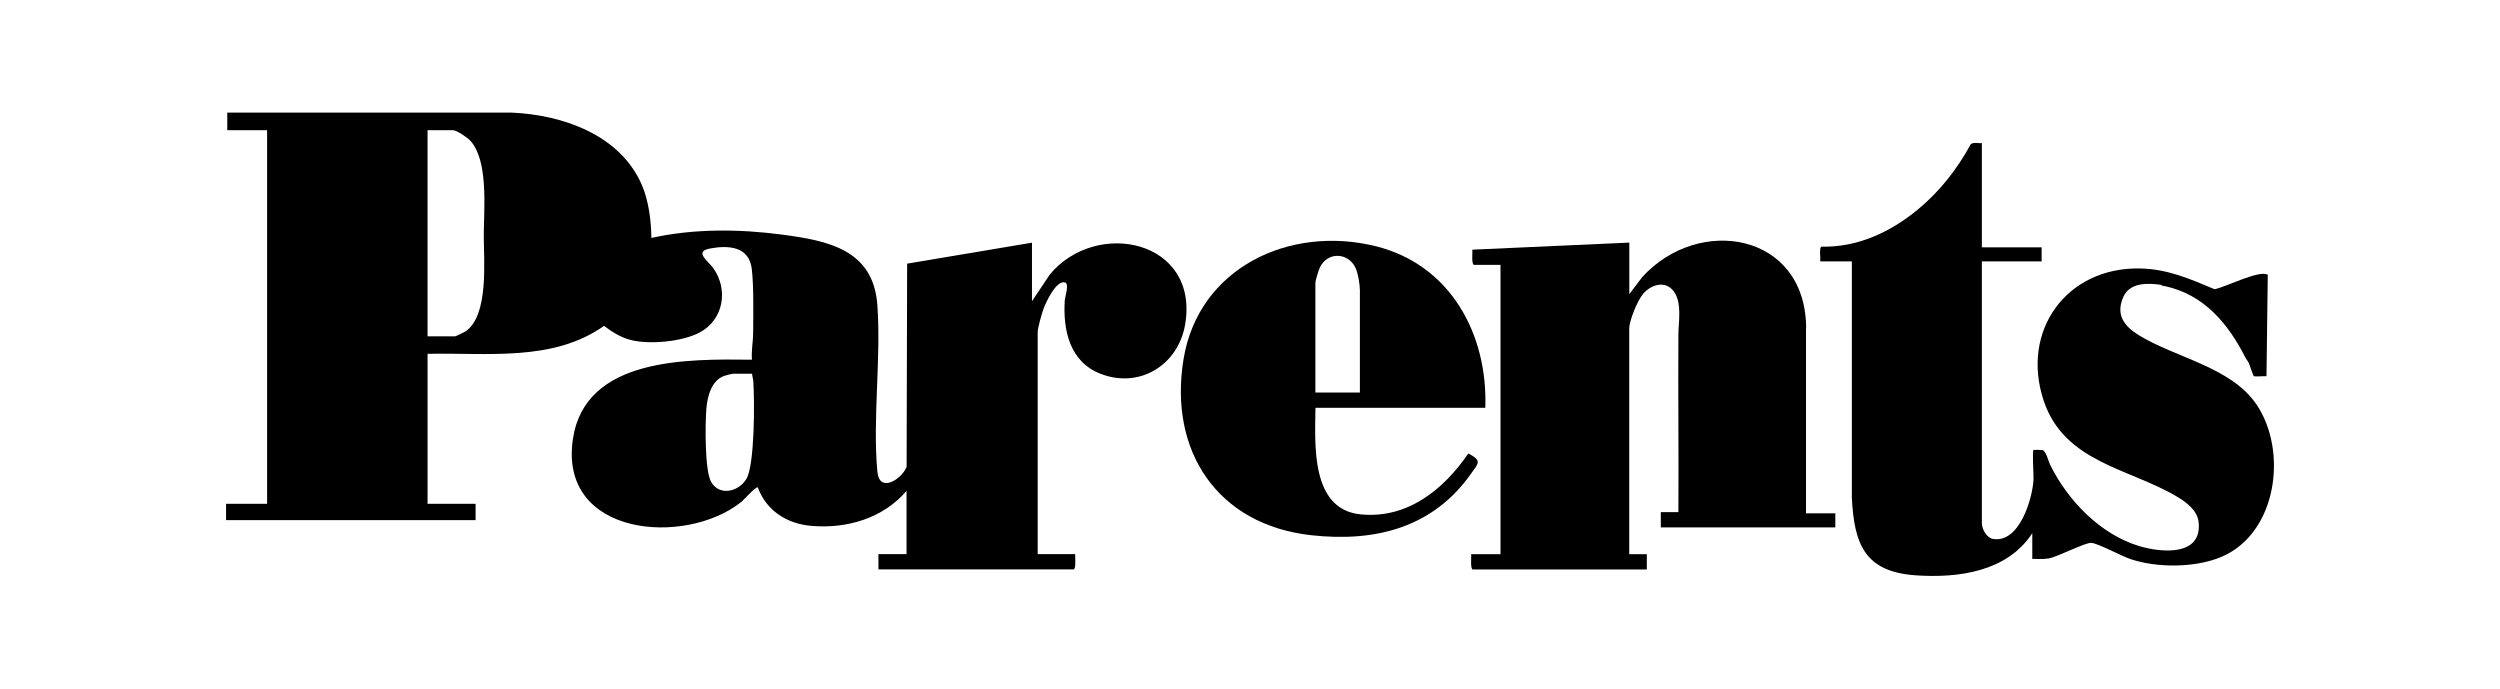
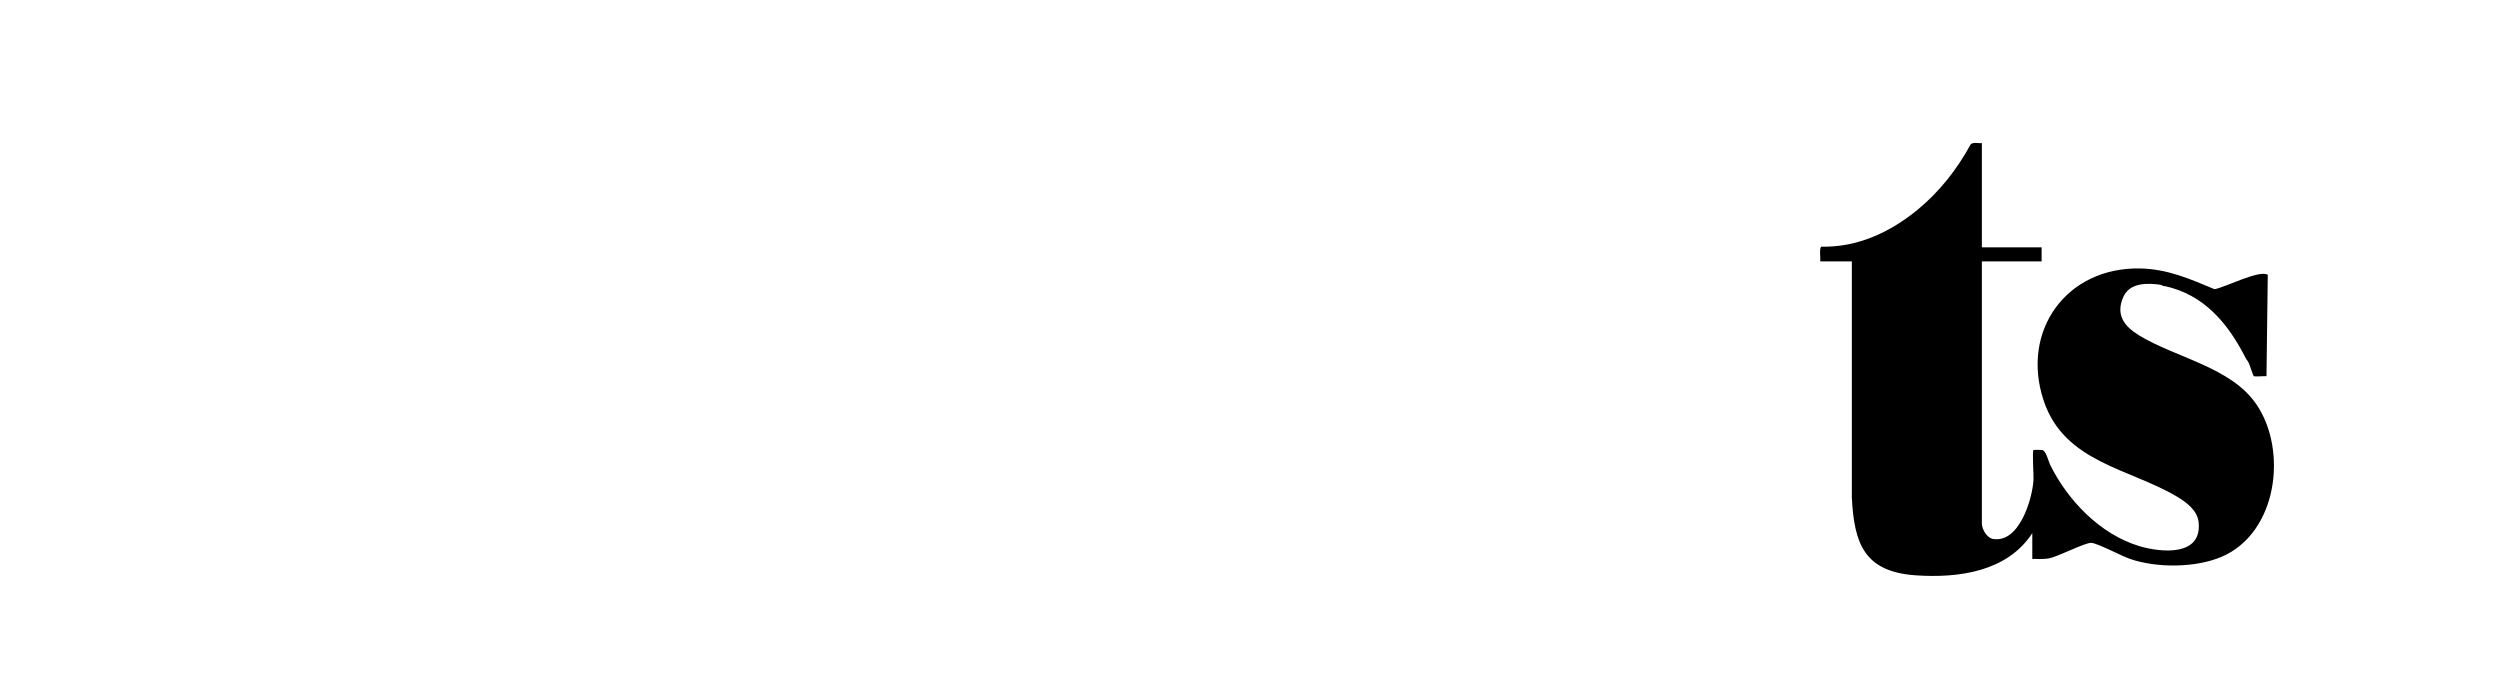
<svg xmlns="http://www.w3.org/2000/svg" viewBox="0 0 332.64 91.62" data-name="Calque 2" id="Calque_2">
  <defs>
    <style>
      .cls-1 {
        fill: #fff;
      }
    </style>
  </defs>
  <g data-name="Calque 2" id="Calque_2-2">
    <g>
-       <rect height="91.62" width="332.64" class="cls-1" />
      <g data-name="Calque 1-2" id="Calque_1-2">
        <g>
-           <path d="M139.65,36.58l-2.34,3.5v-7.79l-16.61,2.79-.07,27.04c-.65,1.64-3.62,3.56-3.89.64-.65-7.01.51-15.02,0-22.14-.52-7.39-6.5-8.59-12.72-9.41-5.67-.75-11.76-.8-17.35.45-.03-2.28-.35-4.91-1.25-7.01-2.88-6.72-10.57-9.38-17.38-9.67H30.24v2.34h5.3v49.71h-5.46v2.18h33.2v-2.18h-6.39v-19.95c7.9-.18,16.66,1.1,23.48-3.72,1.06.8,2.23,1.54,3.53,1.87,2.52.65,6.87.24,9.19-.99,3.2-1.69,3.86-5.73,1.79-8.6-.61-.85-2.56-2.16-.48-2.56,2.47-.48,5.28-.33,5.63,2.71.27,2.29.2,6.16.18,8.55-.01,1.18-.26,2.33-.16,3.52-8.46-.09-22.19-.37-23.82,10.54-1.95,13.01,14.98,14.33,22.41,8.38.33-.27,1.96-2.1,2.19-1.93,1.14,3.1,3.87,4.84,7.11,5.12,4.73.41,9.56-1,12.68-4.66v8.42h-3.74v2.03h25.95c.38,0,.2-1.67.23-2.03h-4.99v-29.53c0-.57.55-2.5.78-3.12.31-.86,1.71-3.88,2.87-3.49.58.2-.02,1.9-.05,2.4-.24,3.97.66,8.14,4.75,9.74,5.19,2.03,10.33-1.15,11.26-6.51,1.96-11.26-11.79-14.21-18.03-6.66v.02ZM61.93,44.1c-.17.11-1.28.65-1.38.65h-3.66v-27.43h3.35c.53,0,1.95.97,2.34,1.4,2.45,2.68,1.8,9.12,1.79,12.63,0,3.35.69,10.65-2.44,12.75ZM99.31,63.72c-1,1.69-3.56,2.35-4.68.41-.88-1.51-.8-7.71-.65-9.65.12-1.66.65-3.86,2.39-4.47.16-.06,1.04-.28,1.13-.28h2.57c.02.34.14.66.16,1.01.18,2.47.2,11.09-.91,12.97h0Z" />
-           <path d="M195.37,60.34c-3.31,4.82-8.12,8.72-14.34,8.1-6.67-.67-6.06-9.35-6-14.18h22.6c.34-9.81-4.64-19.03-14.58-21.5-11.45-2.84-23.6,2.86-25.58,15.07-1.98,12.21,4.53,22.02,17.04,23.39,8.5.93,16.14-1,21.22-8.19,1-1.41,1.5-1.7-.36-2.7h0ZM175.02,37.66c0-.35.42-1.69.59-2.06,1.01-2.12,3.73-2.04,4.73,0,.35.71.6,2.24.6,2.99v13.64h-5.92v-14.57Z" />
-           <path d="M240.32,43.59c-.11-12.67-14.32-14.98-21.82-6.71l-1.71,2.26v-6.86l-20.88.94c.03.35-.15,2.02.23,2.02h3.51v38.5h-3.9c.04.35-.15,2.03.23,2.03h23.14v-2.03h-2.34v-30c0-1.12,1.12-3.8,1.87-4.67,1.05-1.21,2.94-1.8,4.05-.31,1.14,1.53.63,4.04.62,5.76-.05,7.87.05,15.75,0,23.62h-2.34v2.03h23.22v-1.87h-3.9v-24.7h.02Z" />
          <path d="M300.23,53.81c-3.35-4.96-10.7-6.19-15.6-9.18-2-1.22-3.16-2.74-2.11-5.12.86-1.94,3.23-1.87,5.02-1.61l.31.16s.11-.01.16,0c5.22,1.11,8.45,4.97,10.75,9.51.12.24.32.45.45.72.14.3.58,1.7.66,1.75.12.08.97.03,1.23.02h.47l.17-13.49c-1.05-.73-5.74,1.69-7.08,1.91-3.31-1.38-6.26-2.69-9.92-2.76-9.73-.19-15.92,8.25-12.82,17.58,2.74,8.25,11.44,9.02,17.76,12.79,1.24.74,2.69,1.82,2.86,3.38.49,4.56-4.91,4.08-7.87,3.2-5.21-1.56-9.56-6.08-11.9-10.86-.23-.47-.52-1.83-1.03-1.93-.17-.03-1.13-.04-1.17,0-.19.2.04,3.36,0,3.98-.16,2.61-1.91,8.42-5.38,7.85-.85-.14-1.49-1.31-1.49-2.09v-34.84h7.95v-1.87h-7.95v-3.58c0-3.43,0-6.86,0-10.29-.45.05-1.14-.15-1.48.15-1.83,3.36-4.15,6.31-7.09,8.73-3.62,2.97-7.97,5.01-12.79,4.9-.31.21-.08,1.53-.15,1.96h4.21v31.41c.3,6.2,1.7,9.89,8.5,10.36,5.69.39,12.17-.48,15.51-5.61v3.43c.73-.02,1.46.06,2.19-.07,1.25-.23,4.8-2.11,5.66-2.07.83.04,4.02,1.75,5.16,2.14,3.55,1.22,8.71,1.2,12.19-.29,7.37-3.15,8.83-14.05,4.63-20.27h-.01Z" />
-           <path d="M287.86,38.05l-.31-.16s.06.11.31.16Z" />
        </g>
      </g>
    </g>
  </g>
</svg>